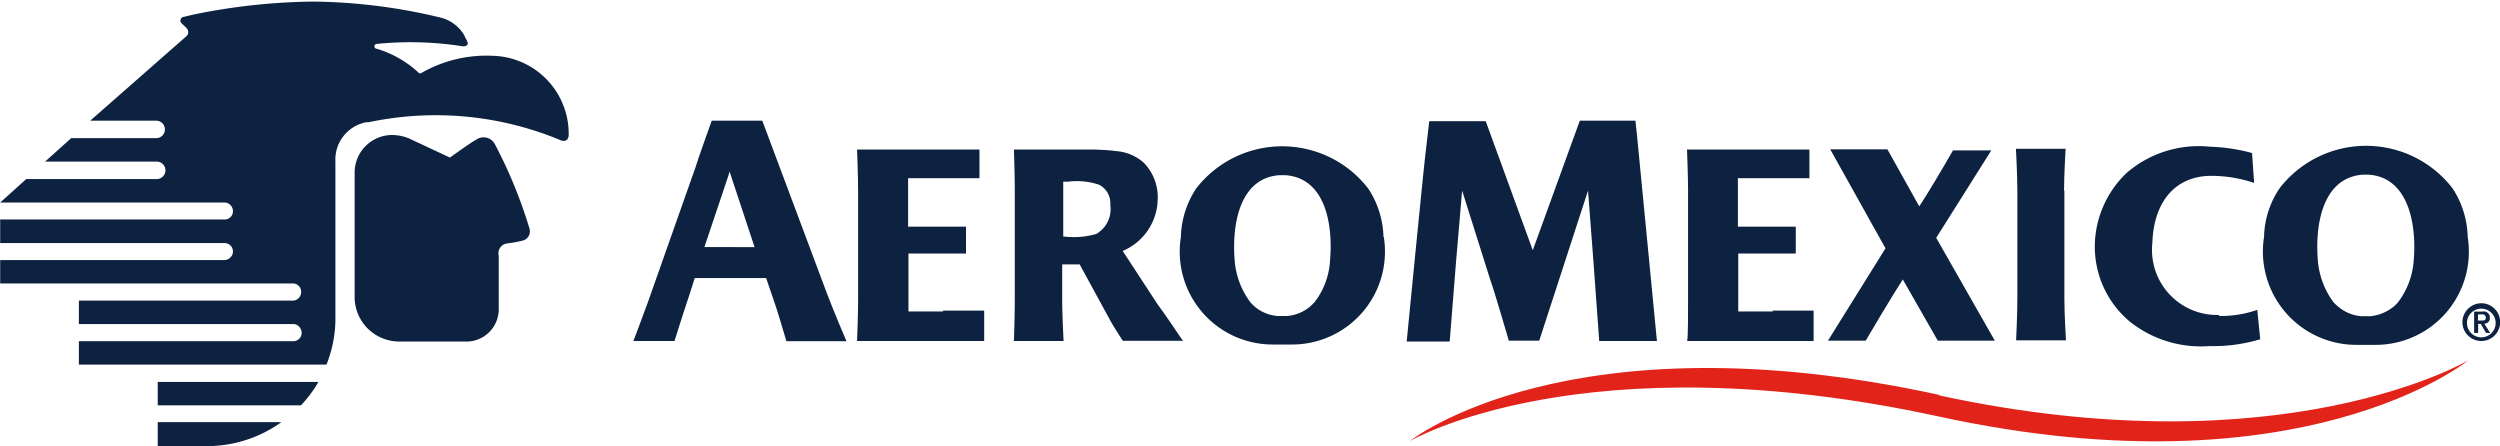
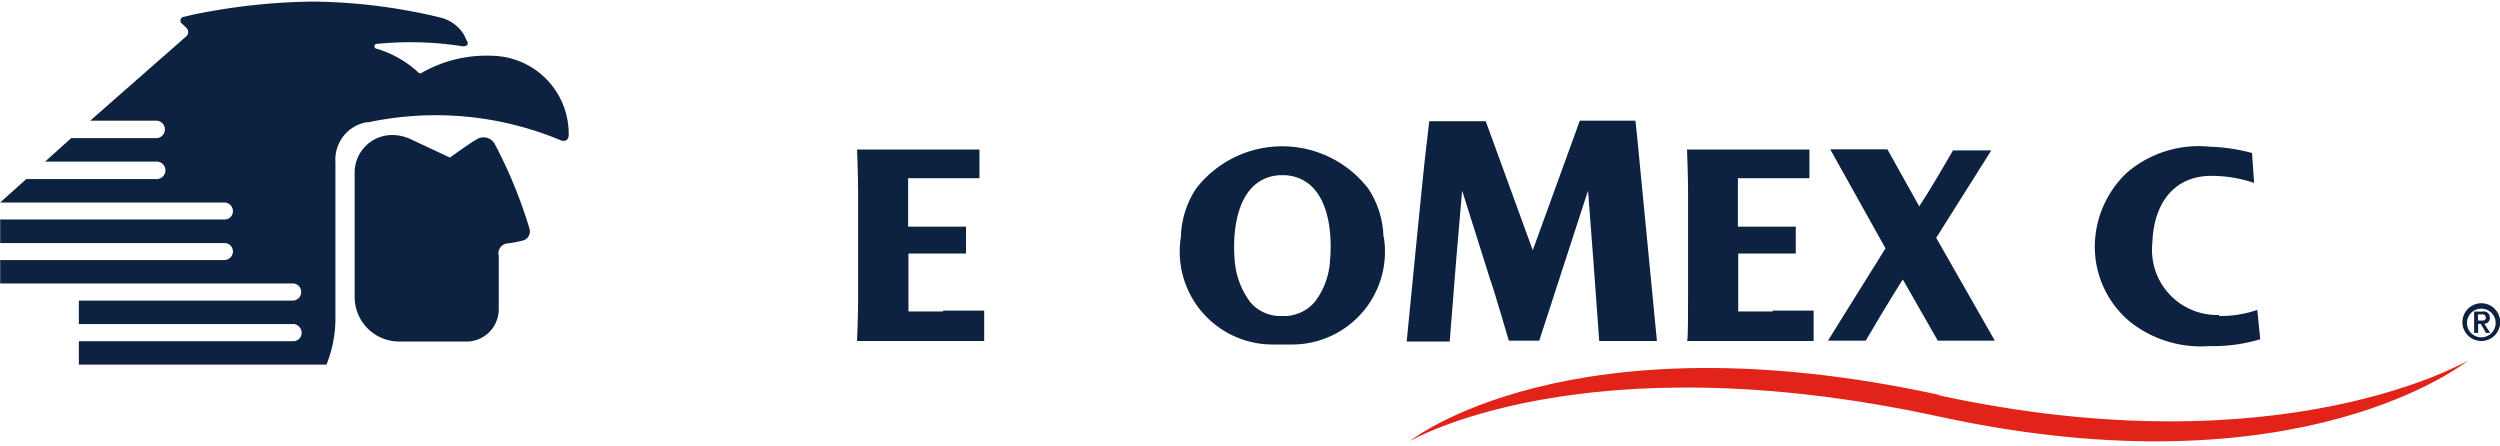
<svg xmlns="http://www.w3.org/2000/svg" id="Carousel_1" data-name="Carousel 1" viewBox="0 0 142.96 25.51">
  <defs>
    <style>.cls-1{fill:#0d2240;}.cls-2{fill:#e2231a;}</style>
  </defs>
  <title>aero-mexico</title>
  <path class="cls-1" d="M51.17,103.82a2.57,2.57,0,0,1,1.14.29l2.14,1s1.39-1,1.47-1a0.73,0.73,0,0,1,1.08.2,26.88,26.88,0,0,1,2,4.87,0.54,0.54,0,0,1-.36.67,7.07,7.07,0,0,1-.91.17,0.57,0.57,0,0,0-.49.71c0,0.31,0,2.36,0,3.05a1.85,1.85,0,0,1-1.95,1.85H51.55A2.55,2.55,0,0,1,49,113.16c0-.83,0-6.61,0-7.26a2.15,2.15,0,0,1,2.16-2.08" transform="translate(-28.72 -96.1)" />
  <path class="cls-1" d="M45.3,115.61H33.23v1.34H47.39a7.15,7.15,0,0,0,.51-2.5c0-.07,0-9.11,0-9.11a2.17,2.17,0,0,1,1.77-2.25l0.13,0a18.55,18.55,0,0,1,10.91,1c0.44,0.21.54-.13,0.53-0.29a4.46,4.46,0,0,0-4.36-4.51,7.45,7.45,0,0,0-4.09,1,0.14,0.14,0,0,1-.15-0.05,6.06,6.06,0,0,0-2.37-1.35,0.14,0.14,0,0,1,0-.28,19.4,19.4,0,0,1,4.93.14c0.18,0,.32-0.08.25-0.25s-0.1-.19-0.19-0.4a2.19,2.19,0,0,0-1.37-1,32.24,32.24,0,0,0-7.29-.91,35.7,35.7,0,0,0-6.85.75l-0.5.12a0.22,0.22,0,0,0-.17.35c0.06,0.06.22,0.2,0.3,0.29a0.32,0.32,0,0,1,0,.47L33.88,103h3.77a0.49,0.49,0,0,1,0,1H32.79l-1.49,1.34h6.38a0.49,0.49,0,0,1,0,1H30.22l-1.49,1.34H41.59a0.5,0.5,0,0,1,.45.48,0.47,0.47,0,0,1-.44.49H28.73V110H41.58a0.48,0.48,0,0,1,.46.51,0.5,0.5,0,0,1-.47.46H28.73v1.34H45.5a0.47,0.47,0,0,1,.44.5,0.49,0.49,0,0,1-.44.48H33.23v1.34H45.55a0.52,0.52,0,0,1,.42.51,0.48,0.48,0,0,1-.43.47H45.3Z" transform="translate(-28.72 -96.1)" />
-   <path class="cls-1" d="M37.74,120.24v1.37h2.85a7.29,7.29,0,0,0,4.22-1.37H37.74Z" transform="translate(-28.72 -96.1)" />
-   <path class="cls-1" d="M37.74,117.93v1.35h8.19a7.38,7.38,0,0,0,1-1.34H37.74Z" transform="translate(-28.72 -96.1)" />
-   <path class="cls-1" d="M169.83,109.63v-0.07a5.29,5.29,0,0,0-.87-2.7,6.25,6.25,0,0,0-9.88,0,5.16,5.16,0,0,0-.89,2.7v0.07a5.34,5.34,0,0,0,5.22,6.19l0.6,0,0.62,0a5.33,5.33,0,0,0,5.2-6.19m-5.55,4.55h-0.54a2.3,2.3,0,0,1-1.27-.51,2.18,2.18,0,0,1-.32-0.3,4.61,4.61,0,0,1-.89-2.44c-0.15-1.89.23-4.65,2.55-4.84h0.39c2.33,0.19,2.7,3,2.55,4.84a4.46,4.46,0,0,1-.89,2.44,2.11,2.11,0,0,1-.31.3,2.46,2.46,0,0,1-1.28.51" transform="translate(-28.72 -96.1)" />
-   <path class="cls-1" d="M146.75,107c0-.87.09-2.39,0.09-2.39H144s0.08,1.52.08,2.39v6.22c0,0.87-.07,2.34-0.07,2.34h2.85s-0.09-1.47-.09-2.34V107Z" transform="translate(-28.72 -96.1)" />
+   <path class="cls-1" d="M37.74,120.24v1.37h2.85H37.74Z" transform="translate(-28.72 -96.1)" />
  <path class="cls-1" d="M130.12,113.91h-2c0-1.11,0-2.16,0-3.13V110.6h3.29v-1.54H128.1c0-1.67,0-2.77,0-2.77h4.09v-1.64h-7s0.06,1.52.06,2.37v6.22c0,0.79,0,2.13-.05,2.36h7.23v-1.74s-1.43,0-2.38,0" transform="translate(-28.72 -96.1)" />
  <path class="cls-1" d="M82.67,113.91h-2c0-1.11,0-2.16,0-3.13V110.6h3.29v-1.54H80.65c0-1.67,0-2.77,0-2.77h4.08v-1.64c-2.85,0-7,0-7,0s0.06,1.52.06,2.37v6.22c0,0.79-.05,2.13-0.06,2.36H85v-1.74s-1.43,0-2.38,0" transform="translate(-28.72 -96.1)" />
  <path class="cls-1" d="M139.44,109.7l3.15-5H140.4v0c-0.66,1.15-1.48,2.52-1.8,3l-0.13.2-1.82-3.26h-3.27l3.16,5.66-3.29,5.28h2.16c1.4-2.39,2.12-3.5,2.12-3.5l2,3.5h3.26Z" transform="translate(-28.72 -96.1)" />
  <path class="cls-1" d="M155.62,114.11A3.72,3.72,0,0,1,151.8,110c0.06-2,1-3.7,3.14-3.84a7.64,7.64,0,0,1,2.68.4l-0.12-1.71a10.32,10.32,0,0,0-2.4-.36,6.31,6.31,0,0,0-4.75,1.48,5.84,5.84,0,0,0-1.84,4.17,5.58,5.58,0,0,0,2,4.35,6.52,6.52,0,0,0,4.55,1.4,9.37,9.37,0,0,0,2.91-.39l-0.17-1.68a6.4,6.4,0,0,1-2.19.35" transform="translate(-28.72 -96.1)" />
  <path class="cls-1" d="M119.06,103h3.18l0.08,0.73c0.71,7.31,1.15,11.87,1.15,11.87h-3.3l-0.33-4.53L119.53,107l-2.79,8.58H115s-0.89-3.05-1.06-3.48L112.33,107s-0.24,2.87-.35,4.1c-0.19,2.45-.36,4.53-0.36,4.53h-2.46s1-10.25,1.09-10.87l0.2-1.73h3.23l2.69,7.38Z" transform="translate(-28.72 -96.1)" />
  <path class="cls-1" d="M107.83,109.64a0.25,0.25,0,0,1,0-.07,5.25,5.25,0,0,0-.87-2.69,6.22,6.22,0,0,0-9.84,0,5.27,5.27,0,0,0-.87,2.69,0.21,0.21,0,0,1,0,.07,5.31,5.31,0,0,0,5.2,6.16c0.2,0,.4,0,0.6,0s0.4,0,.61,0a5.31,5.31,0,0,0,5.19-6.16m-5.53,4.53h-0.54a2.34,2.34,0,0,1-1.27-.5,2.87,2.87,0,0,1-.3-0.3,4.56,4.56,0,0,1-.89-2.43c-0.15-1.89.23-4.63,2.53-4.82h0.4c2.32,0.19,2.69,2.93,2.53,4.82a4.3,4.3,0,0,1-.88,2.43,3.47,3.47,0,0,1-.31.3,2.37,2.37,0,0,1-1.27.5" transform="translate(-28.72 -96.1)" />
-   <path class="cls-1" d="M77.12,115.6c-0.1-.23-0.69-1.61-1.12-2.74L72.31,103H69.42s-0.83,2.31-.94,2.7l-2.7,7.65c-0.36,1-.84,2.25-0.84,2.25h2.35s0.67-2.12.81-2.51L68.45,112h4.08l0.55,1.61c0.11,0.31.59,1.94,0.61,2h3.42ZM69,110.23l1.37-4.08,0.07-.24,1.43,4.32H69Z" transform="translate(-28.72 -96.1)" />
-   <path class="cls-1" d="M96.37,115.6c-0.68-1-.93-1.38-1.45-2.09l-2-3.06a3.27,3.27,0,0,0,2-2.88,2.83,2.83,0,0,0-.79-2.16,2.67,2.67,0,0,0-1.59-.67c-0.52-.07-0.9-0.07-1.21-0.09H86.7s0.05,1.52.05,2.37v6.2c0,0.86-.05,2.38-0.05,2.38h2.84s-0.08-1.52-.08-2.38l0-2h1l1.8,3.3c0.24,0.41.59,0.95,0.67,1.07h3.36Zm-5-6.11a4.66,4.66,0,0,1-1.85.13l0-3.13h0.27a4,4,0,0,1,1.77.17,1.18,1.18,0,0,1,.65,1.15,1.64,1.64,0,0,1-.86,1.7" transform="translate(-28.72 -96.1)" />
  <path class="cls-1" d="M169.53,114.53a1.09,1.09,0,0,1,1.09-1.09,1.08,1.08,0,1,1-1.09,1.09m1.9,0a0.82,0.82,0,1,0-.81.86,0.82,0.82,0,0,0,.81-0.86m-1.24-.61h0.47a0.35,0.35,0,0,1,.44.36,0.31,0.31,0,0,1-.32.33l0.34,0.53h-0.24l-0.3-.52h-0.15v0.52h-0.23v-1.21Zm0.23,0.51h0.21c0.13,0,.24,0,0.24-0.18a0.19,0.19,0,0,0-.24-0.17h-0.21v0.35Z" transform="translate(-28.72 -96.1)" />
  <path class="cls-2" d="M139.61,118.68c-21.23-4.62-30.28,2.65-30.28,2.65s9.88-5.84,30.27-1.41c20.79,4.52,30.26-3.21,30.26-3.21s-10.56,6.26-30.25,2" transform="translate(-28.72 -96.1)" />
</svg>